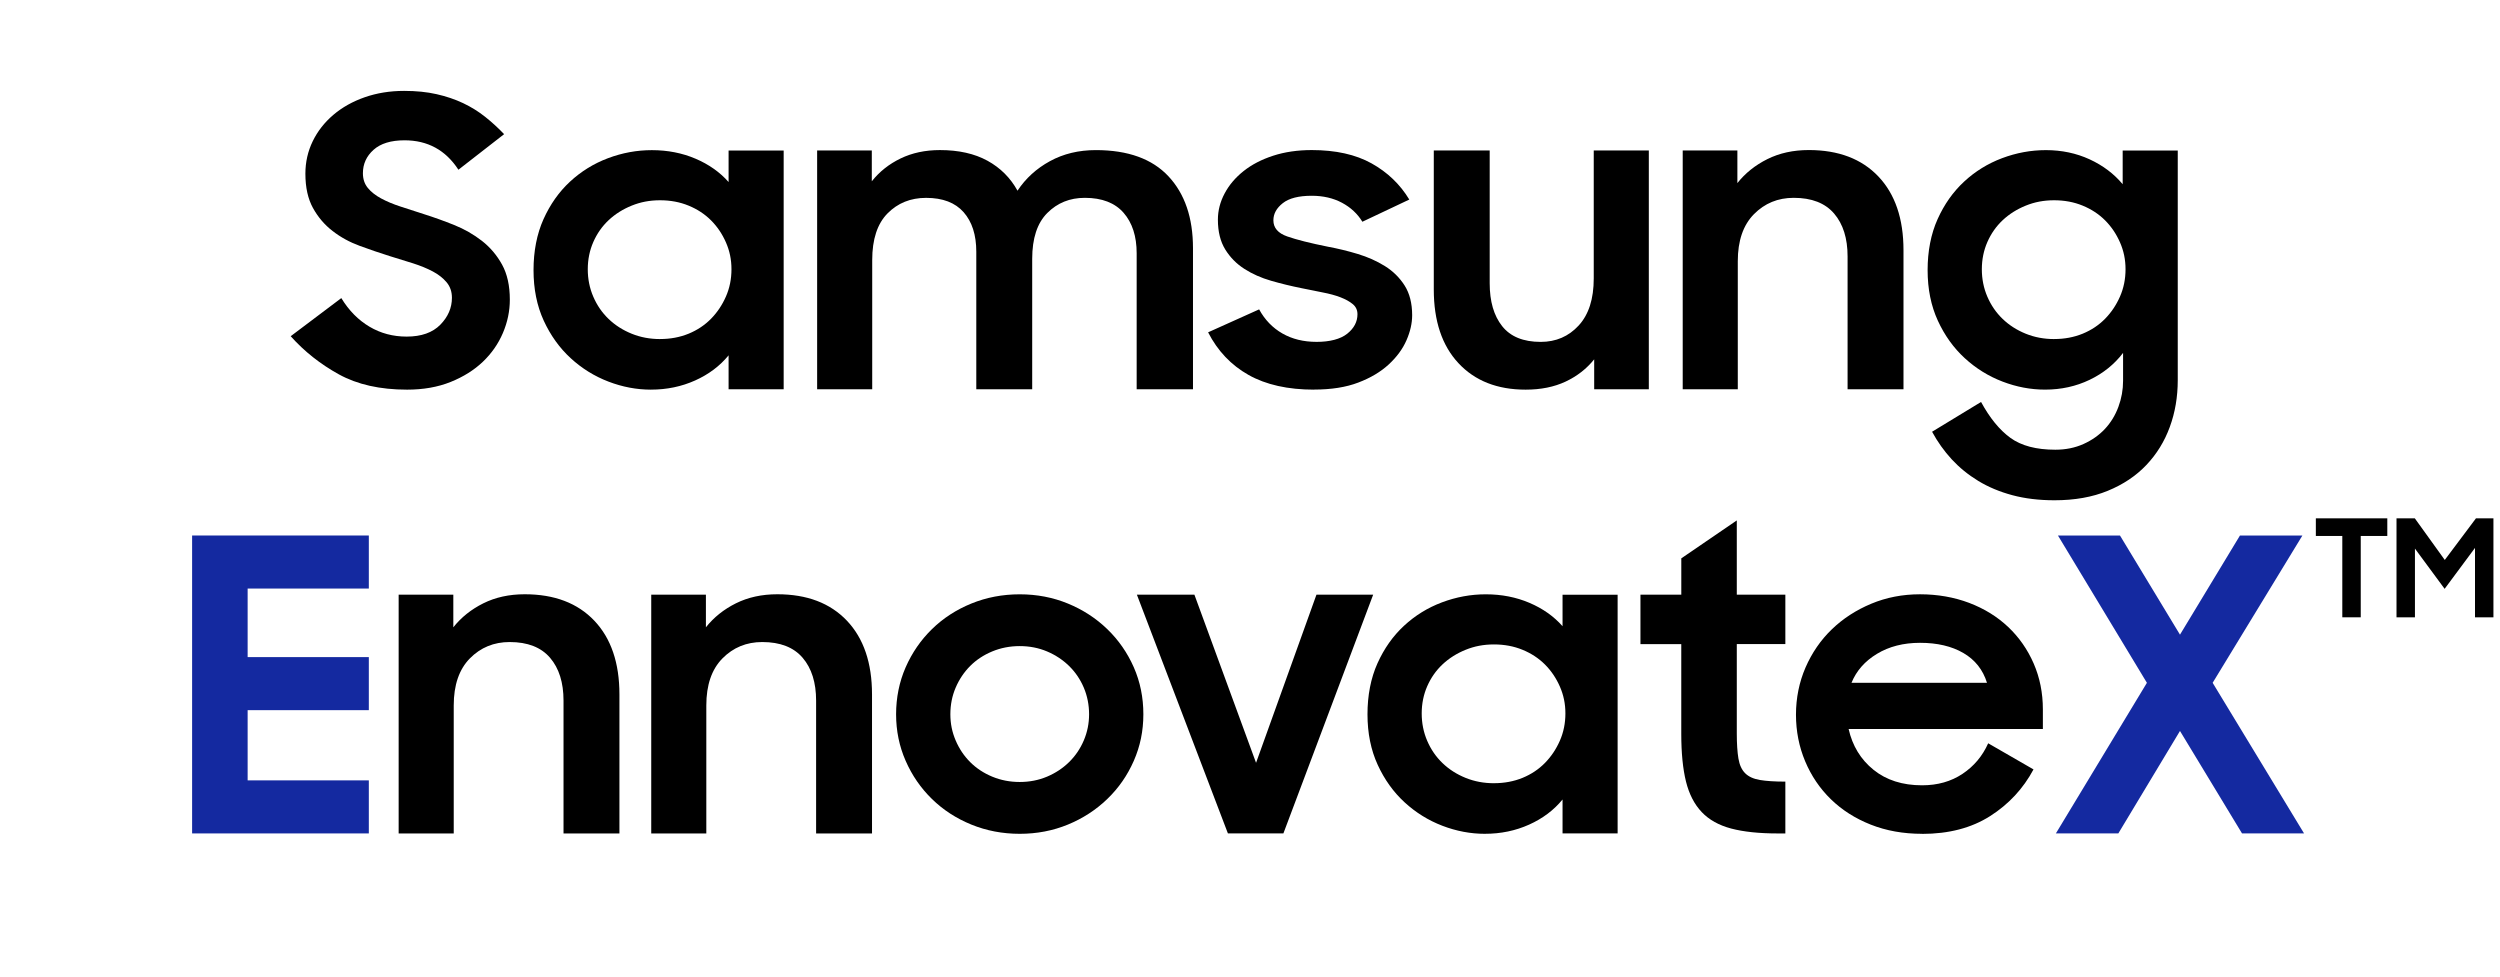
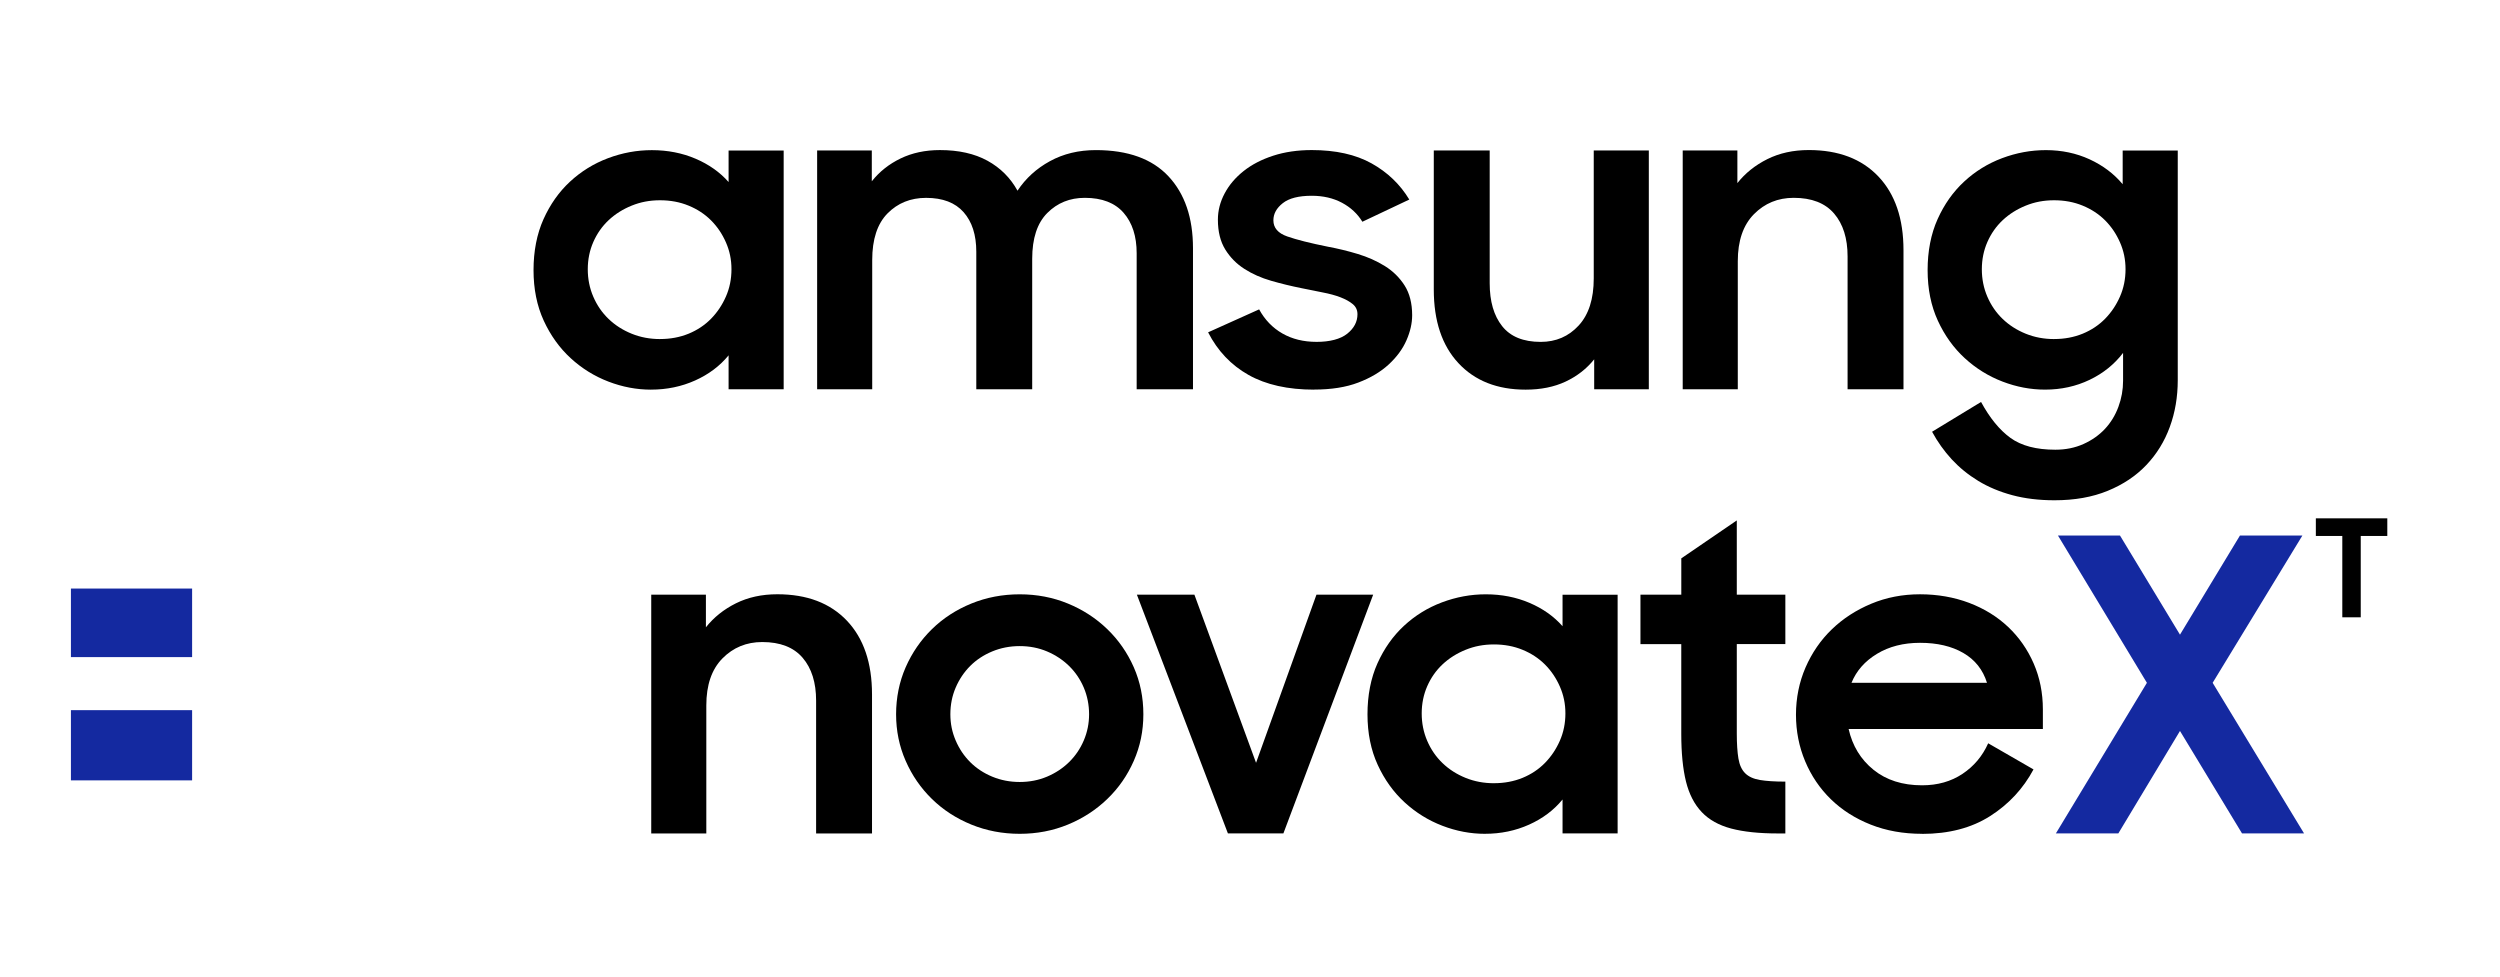
<svg xmlns="http://www.w3.org/2000/svg" id="Layer_1" version="1.1" viewBox="0 0 1024 400">
  <defs>
    <style>
      .st0 {
        isolation: isolate;
      }

      .st1 {
        fill: #1429a0;
      }
    </style>
  </defs>
  <g id="Layer_11" data-name="Layer_1" transform="translate(38 -300)">
    <g id="Layer_3_copy">
      <g>
-         <path class="st1" d="M40.69,519.34h72.38v21.73h-49.64v28.08h49.64v21.73h-49.64v28.76h49.64v21.73H40.69v-122.02h0Z" />
-         <path d="M125.28,543.58h22.4v13.36c3.23-4.07,7.33-7.35,12.29-9.82,4.96-2.47,10.61-3.71,16.97-3.71,12.15,0,21.64,3.61,28.5,10.83,6.85,7.22,10.28,17.29,10.28,30.2v56.94h-22.9v-54.39c0-7.41-1.83-13.26-5.51-17.56s-9.19-6.45-16.55-6.45c-6.46,0-11.89,2.23-16.3,6.7-4.4,4.47-6.61,10.89-6.61,19.27v52.43h-22.56v-97.78h0v-.02Z" />
+         <path class="st1" d="M40.69,519.34v21.73h-49.64v28.08h49.64v21.73h-49.64v28.76h49.64v21.73H40.69v-122.02h0Z" />
        <path d="M228.74,543.58h22.4v13.36c3.23-4.07,7.33-7.35,12.29-9.82,4.96-2.47,10.61-3.71,16.97-3.71,12.15,0,21.64,3.61,28.5,10.83,6.85,7.22,10.28,17.29,10.28,30.2v56.94h-22.9v-54.39c0-7.41-1.83-13.26-5.51-17.56s-9.19-6.45-16.55-6.45c-6.46,0-11.89,2.23-16.3,6.7s-6.61,10.89-6.61,19.27v52.43h-22.56v-97.78h0v-.02Z" />
        <path d="M379.68,641.53c-7.02,0-13.63-1.26-19.81-3.78s-11.56-6.01-16.13-10.47c-4.57-4.46-8.17-9.66-10.78-15.63-2.62-5.96-3.92-12.33-3.92-19.09s1.31-13.29,3.92-19.25c2.62-5.96,6.21-11.17,10.78-15.63s9.95-7.95,16.13-10.47,12.79-3.78,19.81-3.78,13.6,1.26,19.72,3.78c6.13,2.52,11.51,6.01,16.13,10.47,4.62,4.46,8.24,9.67,10.87,15.63,2.62,5.97,3.92,12.38,3.92,19.25s-1.31,13.14-3.92,19.09c-2.62,5.97-6.24,11.18-10.87,15.63-4.63,4.46-10,7.95-16.13,10.47-6.14,2.52-12.7,3.78-19.72,3.78h0ZM379.68,620.3c4.01,0,7.74-.73,11.2-2.19,3.45-1.46,6.46-3.45,9.02-5.96s4.57-5.46,6.02-8.86c1.45-3.4,2.17-6.97,2.17-10.74s-.72-7.5-2.17-10.9-3.45-6.35-6.02-8.86-5.57-4.5-9.02-5.96-7.19-2.19-11.2-2.19-7.77.73-11.28,2.19-6.52,3.45-9.02,5.96-4.49,5.47-5.94,8.86-2.17,7.03-2.17,10.9.72,7.34,2.17,10.74,3.43,6.35,5.94,8.86,5.51,4.5,9.02,5.96,7.27,2.19,11.28,2.19Z" />
        <path d="M427.66,543.58h23.57l25.25,68.87,24.74-68.87h23.23l-36.77,97.78h-22.73l-37.28-97.78h-.01Z" />
        <path d="M570.25,641.53c-5.91,0-11.73-1.1-17.46-3.3-5.74-2.2-10.9-5.4-15.46-9.59-4.57-4.19-8.25-9.32-11.03-15.38-2.79-6.07-4.18-12.97-4.18-20.7s1.36-14.79,4.09-20.86,6.35-11.2,10.87-15.38c4.52-4.19,9.69-7.39,15.54-9.59s11.84-3.3,17.97-3.3c6.46,0,12.42,1.17,17.89,3.5,5.46,2.33,9.97,5.52,13.54,9.56v-12.9h22.56v97.78h-22.56v-13.9c-3.57,4.37-8.14,7.8-13.71,10.3-5.57,2.5-11.59,3.75-18.06,3.75h0ZM573.93,620.8c4.23,0,8.13-.73,11.71-2.19,3.57-1.47,6.62-3.51,9.19-6.13,2.56-2.62,4.59-5.66,6.1-9.11s2.26-7.17,2.26-11.15-.75-7.54-2.26-10.99-3.54-6.46-6.1-9.03c-2.57-2.57-5.63-4.58-9.19-6.04-3.57-1.47-7.47-2.2-11.71-2.2s-8,.73-11.62,2.2-6.77,3.45-9.45,5.97c-2.67,2.51-4.76,5.5-6.27,8.95s-2.26,7.17-2.26,11.15.75,7.73,2.26,11.23c1.51,3.51,3.59,6.54,6.27,9.11,2.67,2.57,5.82,4.58,9.45,6.05s7.49,2.19,11.62,2.19h0Z" />
        <path d="M633.94,543.58h16.72v-14.88l22.73-15.54v30.42h19.89v20.23h-19.89v36.61c0,4.23.23,7.66.67,10.28.44,2.62,1.36,4.63,2.76,6.02,1.39,1.39,3.4,2.31,6.02,2.76,2.62.44,6.1.67,10.44.67v21.23h-3.18c-7.57,0-13.91-.67-18.97-2-5.07-1.34-9.11-3.59-12.12-6.77s-5.16-7.36-6.44-12.53c-1.28-5.18-1.92-11.68-1.92-19.48v-36.77h-16.72v-20.25h.01Z" />
        <path d="M749.28,641.53c-7.69,0-14.71-1.26-21.06-3.78s-11.78-5.98-16.3-10.39c-4.52-4.4-8.03-9.59-10.53-15.54s-3.76-12.33-3.76-19.09,1.31-13.32,3.92-19.34c2.62-6.01,6.21-11.23,10.78-15.63,4.56-4.4,9.95-7.89,16.13-10.47s12.84-3.87,19.98-3.87,13.95,1.18,20.15,3.53c6.18,2.35,11.51,5.65,15.97,9.87,4.46,4.23,7.94,9.22,10.44,14.97s3.76,12.02,3.76,18.81v7.99h-79.57c1.56,6.91,4.96,12.49,10.2,16.72,5.24,4.23,11.87,6.35,19.89,6.35,6.35,0,11.87-1.56,16.55-4.68,4.68-3.11,8.2-7.3,10.53-12.53l18.56,10.7c-4.23,7.91-10.17,14.29-17.8,19.14-7.63,4.85-16.91,7.27-27.83,7.27v-.03h-.01ZM748.44,563.3c-6.8,0-12.67,1.51-17.63,4.51s-8.44,6.96-10.44,11.87h55.5c-1.67-5.37-4.9-9.44-9.69-12.22-4.79-2.78-10.7-4.16-17.72-4.16h-.02Z" />
        <path class="st1" d="M854.92,599.4l-25.25,41.96h-25.58l37.28-61.68-36.44-60.34h25.41l24.58,40.62,24.57-40.62h25.58l-36.77,60.34,37.44,61.68h-25.41l-25.41-41.96h0Z" />
      </g>
      <g>
-         <path d="M128.71,459.6c-11.03,0-20.34-2.09-27.92-6.27-7.57-4.18-14.15-9.38-19.72-15.62l20.73-15.61c3.11,5.1,6.96,9,11.54,11.71,4.56,2.71,9.64,4.06,15.22,4.06,6.02,0,10.61-1.62,13.79-4.86s4.76-6.93,4.76-11.04c0-2.48-.72-4.6-2.17-6.33s-3.34-3.22-5.68-4.46c-2.34-1.24-5.04-2.35-8.11-3.33s-6.21-1.95-9.45-2.93c-4.12-1.3-8.25-2.7-12.37-4.22-4.12-1.51-7.83-3.54-11.11-6.09-3.29-2.54-5.97-5.68-8.03-9.42s-3.1-8.41-3.1-14.04c0-4.76,1.01-9.2,3.01-13.31s4.82-7.71,8.44-10.79,7.91-5.49,12.87-7.22,10.33-2.6,16.13-2.6c4.9,0,9.33.44,13.29,1.34s7.57,2.12,10.87,3.68c3.28,1.56,6.29,3.43,9.02,5.6s5.32,4.54,7.77,7.1l-18.72,14.57c-5.24-8.04-12.59-12.05-22.07-12.05-5.57,0-9.8,1.3-12.7,3.9s-4.35,5.8-4.35,9.58c0,2.38.67,4.38,2,6.01s3.14,3.06,5.43,4.3,4.93,2.35,7.94,3.33,6.18,2,9.53,3.09c4.12,1.3,8.27,2.79,12.46,4.47,4.18,1.68,7.97,3.85,11.37,6.49,3.4,2.65,6.15,5.9,8.27,9.74,2.12,3.85,3.18,8.64,3.18,14.37,0,4.66-.95,9.2-2.84,13.64s-4.63,8.37-8.19,11.77c-3.57,3.41-7.97,6.17-13.2,8.28-5.24,2.11-11.2,3.16-17.89,3.16v-.02.02Z" />
        <path d="M228.67,459.6c-5.91,0-11.73-1.1-17.46-3.3-5.74-2.2-10.9-5.4-15.46-9.59-4.57-4.19-8.25-9.32-11.04-15.38-2.79-6.07-4.18-12.97-4.18-20.7s1.36-14.79,4.09-20.86c2.73-6.07,6.35-11.2,10.87-15.38s9.69-7.39,15.54-9.59,11.84-3.3,17.97-3.3c6.46,0,12.43,1.17,17.89,3.5s9.97,5.52,13.54,9.56v-12.9h22.56v97.78h-22.56v-13.9c-3.57,4.37-8.14,7.8-13.71,10.3s-11.59,3.75-18.06,3.75h.01ZM232.35,438.87c4.23,0,8.13-.73,11.71-2.19,3.57-1.47,6.62-3.51,9.19-6.13,2.56-2.62,4.59-5.66,6.1-9.11,1.51-3.45,2.26-7.17,2.26-11.15s-.75-7.54-2.26-10.99c-1.51-3.45-3.54-6.46-6.1-9.03-2.57-2.57-5.63-4.58-9.19-6.04-3.57-1.47-7.47-2.2-11.71-2.2s-8,.73-11.62,2.2-6.77,3.45-9.45,5.97c-2.67,2.51-4.76,5.5-6.27,8.95s-2.26,7.17-2.26,11.15.75,7.73,2.26,11.23c1.51,3.51,3.59,6.54,6.27,9.11,2.67,2.57,5.82,4.58,9.45,6.05,3.62,1.47,7.49,2.19,11.62,2.19h0Z" />
        <path d="M296.69,361.63h22.4v12.63c3.11-3.94,7.05-7.06,11.78-9.35s10.12-3.44,16.13-3.44c7.69,0,14.18,1.46,19.48,4.37,5.29,2.91,9.39,7,12.29,12.27,3.34-5.05,7.77-9.08,13.29-12.1s11.78-4.53,18.81-4.53c13.15,0,23.07,3.59,29.75,10.75,6.69,7.17,10.03,16.98,10.03,29.45v57.76h-23.07v-55.7c0-6.97-1.79-12.5-5.35-16.58s-8.86-6.13-15.88-6.13c-6.14,0-11.25,2.07-15.38,6.21s-6.18,10.4-6.18,18.78v53.41h-22.9v-56.34c0-6.86-1.73-12.25-5.18-16.17s-8.58-5.88-15.38-5.88c-6.35,0-11.62,2.13-15.8,6.37s-6.27,10.61-6.27,19.11v52.92h-22.56v-97.8h-.01Z" />
        <path d="M500.3,459.6c-10.81,0-19.78-2.01-26.91-6.03-7.13-4.02-12.65-9.83-16.55-17.45l20.9-9.4c2.34,4.28,5.51,7.57,9.53,9.87s8.69,3.44,14.04,3.44,9.75-1.12,12.53-3.35,4.18-4.88,4.18-7.97c0-1.69-.64-3.08-1.92-4.14s-2.95-1.99-5.02-2.79c-2.06-.8-4.49-1.46-7.27-1.99-2.79-.53-5.68-1.11-8.69-1.75-4.23-.85-8.38-1.85-12.45-3.03-4.07-1.17-7.72-2.79-10.95-4.86-3.24-2.07-5.85-4.72-7.86-7.97-2-3.24-3.01-7.3-3.01-12.19,0-3.72.92-7.3,2.76-10.76,1.83-3.45,4.43-6.51,7.77-9.16s7.38-4.75,12.12-6.29c4.73-1.54,10-2.31,15.8-2.31,9.8,0,17.97,1.82,24.49,5.45,6.52,3.63,11.68,8.57,15.46,14.82l-19.22,9.09c-2-3.28-4.79-5.87-8.36-7.78-3.57-1.9-7.69-2.86-12.37-2.86-5.34,0-9.31,1.01-11.87,3.03-2.57,2.02-3.85,4.36-3.85,7.02,0,3.09,1.89,5.29,5.68,6.61,3.79,1.33,9.36,2.74,16.72,4.22,4.01.74,8.05,1.72,12.12,2.95,4.06,1.22,7.77,2.87,11.11,4.94s6.04,4.73,8.11,7.97c2.06,3.25,3.1,7.31,3.1,12.19,0,3.29-.78,6.73-2.34,10.28-1.56,3.57-3.99,6.86-7.27,9.89-3.29,3.03-7.44,5.5-12.46,7.41-5.02,1.92-11.03,2.87-18.06,2.87v.03h0Z" />
        <path d="M637.37,459.43h-22.39v-12.25c-3.12,3.88-7.02,6.92-11.71,9.12-4.68,2.2-10.14,3.3-16.38,3.3-11.59,0-20.76-3.61-27.49-10.83-6.75-7.22-10.12-17.29-10.12-30.19v-56.94h22.9v54.39c0,7.41,1.69,13.26,5.1,17.56,3.4,4.3,8.67,6.45,15.8,6.45,6.24,0,11.42-2.23,15.54-6.7,4.12-4.46,6.18-10.89,6.18-19.27v-52.43h22.56v97.78h0Z" />
        <path d="M651.24,361.63h22.39v13.36c3.23-4.07,7.33-7.35,12.29-9.82,4.96-2.47,10.61-3.71,16.97-3.71,12.15,0,21.65,3.61,28.5,10.83s10.28,17.29,10.28,30.2v56.94h-22.9v-54.39c0-7.41-1.83-13.26-5.51-17.56s-9.19-6.45-16.55-6.45c-6.46,0-11.89,2.23-16.3,6.7s-6.61,10.89-6.61,19.27v52.43h-22.56v-97.78h0v-.02Z" />
        <path d="M831.61,444.55c-3.57,4.68-8.14,8.36-13.71,11.03s-11.65,4.01-18.22,4.01c-5.91,0-11.73-1.1-17.46-3.3-5.74-2.2-10.9-5.4-15.46-9.59-4.57-4.19-8.25-9.32-11.03-15.38-2.79-6.07-4.18-12.97-4.18-20.7s1.36-14.79,4.09-20.86c2.73-6.07,6.35-11.2,10.87-15.38,4.52-4.19,9.69-7.39,15.54-9.59,5.85-2.2,11.84-3.3,17.97-3.3,6.46,0,12.42,1.26,17.89,3.77,5.46,2.52,9.97,5.92,13.54,10.2v-13.81h22.56v94.08c0,6.82-1.08,13.2-3.26,19.15-2.17,5.94-5.38,11.14-9.61,15.59-4.23,4.46-9.5,7.98-15.8,10.56-6.29,2.59-13.57,3.88-21.81,3.88-6.35,0-12.12-.7-17.3-2.09s-9.83-3.34-13.95-5.85-7.74-5.46-10.87-8.85c-3.12-3.4-5.8-7.16-8.03-11.28l20.06-12.2c3.57,6.57,7.57,11.47,12.03,14.71,4.46,3.23,10.59,4.85,18.39,4.85,4.23,0,8.08-.78,11.54-2.34s6.38-3.62,8.78-6.18c2.39-2.57,4.23-5.57,5.51-9.02,1.28-3.45,1.92-7.02,1.92-10.7v-11.37h-.02l.02-.04ZM803.36,438.87c4.23,0,8.13-.73,11.71-2.19,3.57-1.47,6.62-3.51,9.19-6.13,2.56-2.62,4.59-5.66,6.1-9.11,1.51-3.45,2.26-7.17,2.26-11.15s-.75-7.54-2.26-10.99c-1.51-3.45-3.54-6.46-6.1-9.03-2.57-2.57-5.63-4.58-9.19-6.04-3.57-1.47-7.47-2.2-11.71-2.2s-8,.73-11.62,2.2-6.77,3.45-9.45,5.97c-2.67,2.51-4.76,5.5-6.27,8.95s-2.26,7.17-2.26,11.15.75,7.73,2.26,11.23c1.51,3.51,3.59,6.54,6.27,9.11,2.67,2.57,5.82,4.58,9.45,6.05s7.49,2.19,11.62,2.19h0Z" />
      </g>
    </g>
  </g>
  <g id="Layer_2" transform="translate(38 -300)">
    <g class="st0">
      <path d="M921.4,519.53h-10.83v-7.22h29.27v7.22h-10.88v33.32h-7.55v-33.32h-.01Z" />
-       <path d="M943.61,512.31h7.5l12.27,17.05,12.77-17.05h7.16v40.54h-7.55v-28.43l-12.44,16.77-12.16-16.49v28.16h-7.55v-40.54h0Z" />
    </g>
  </g>
</svg>